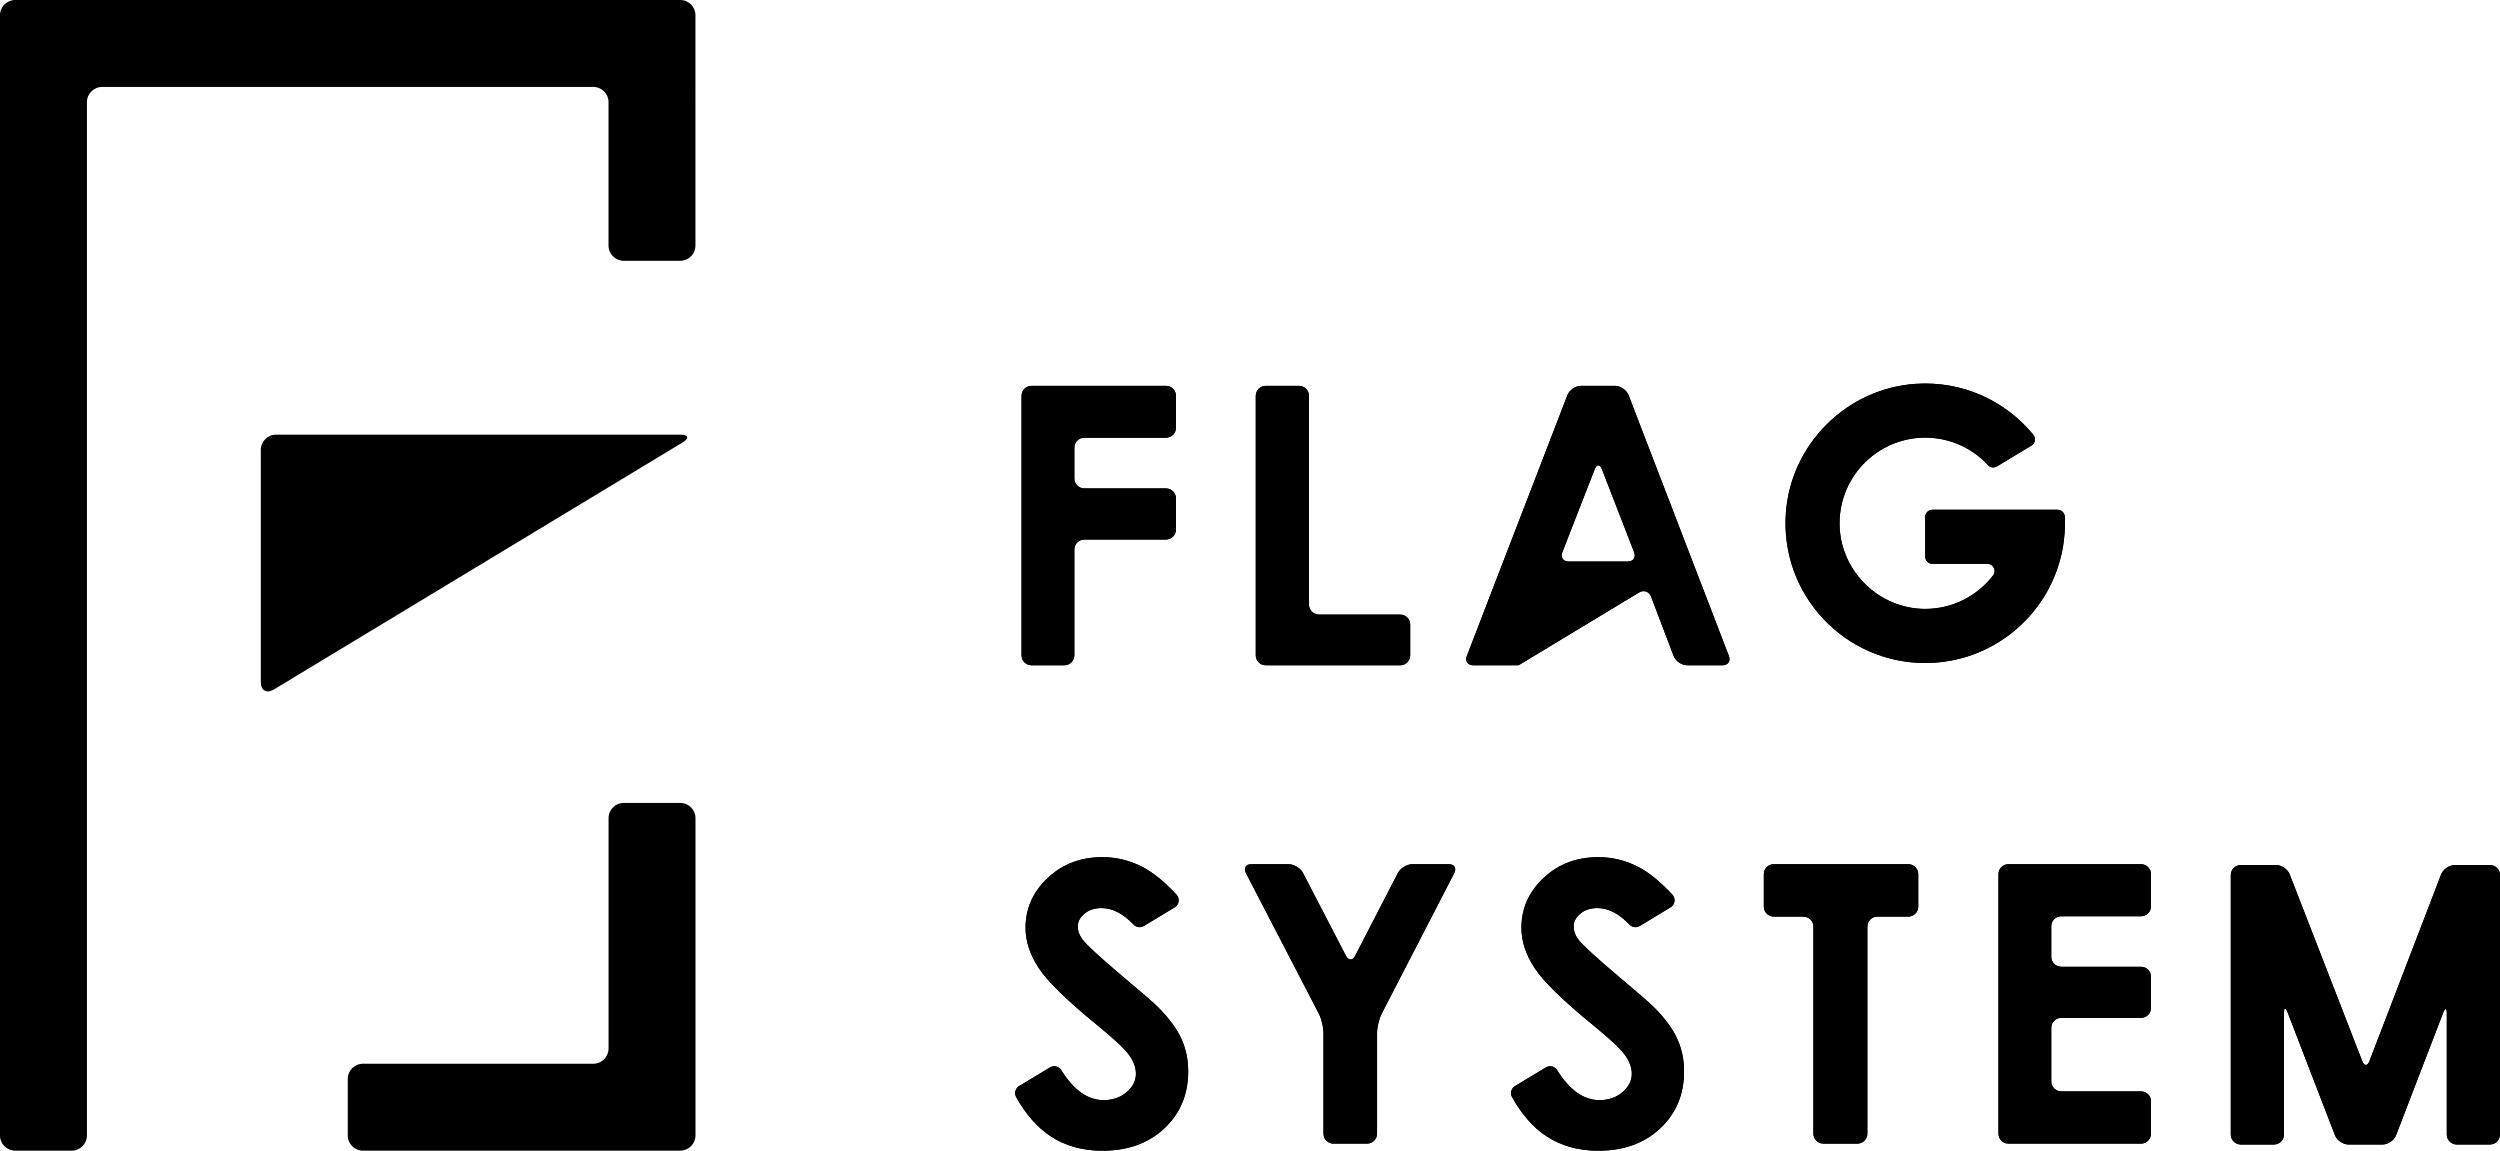
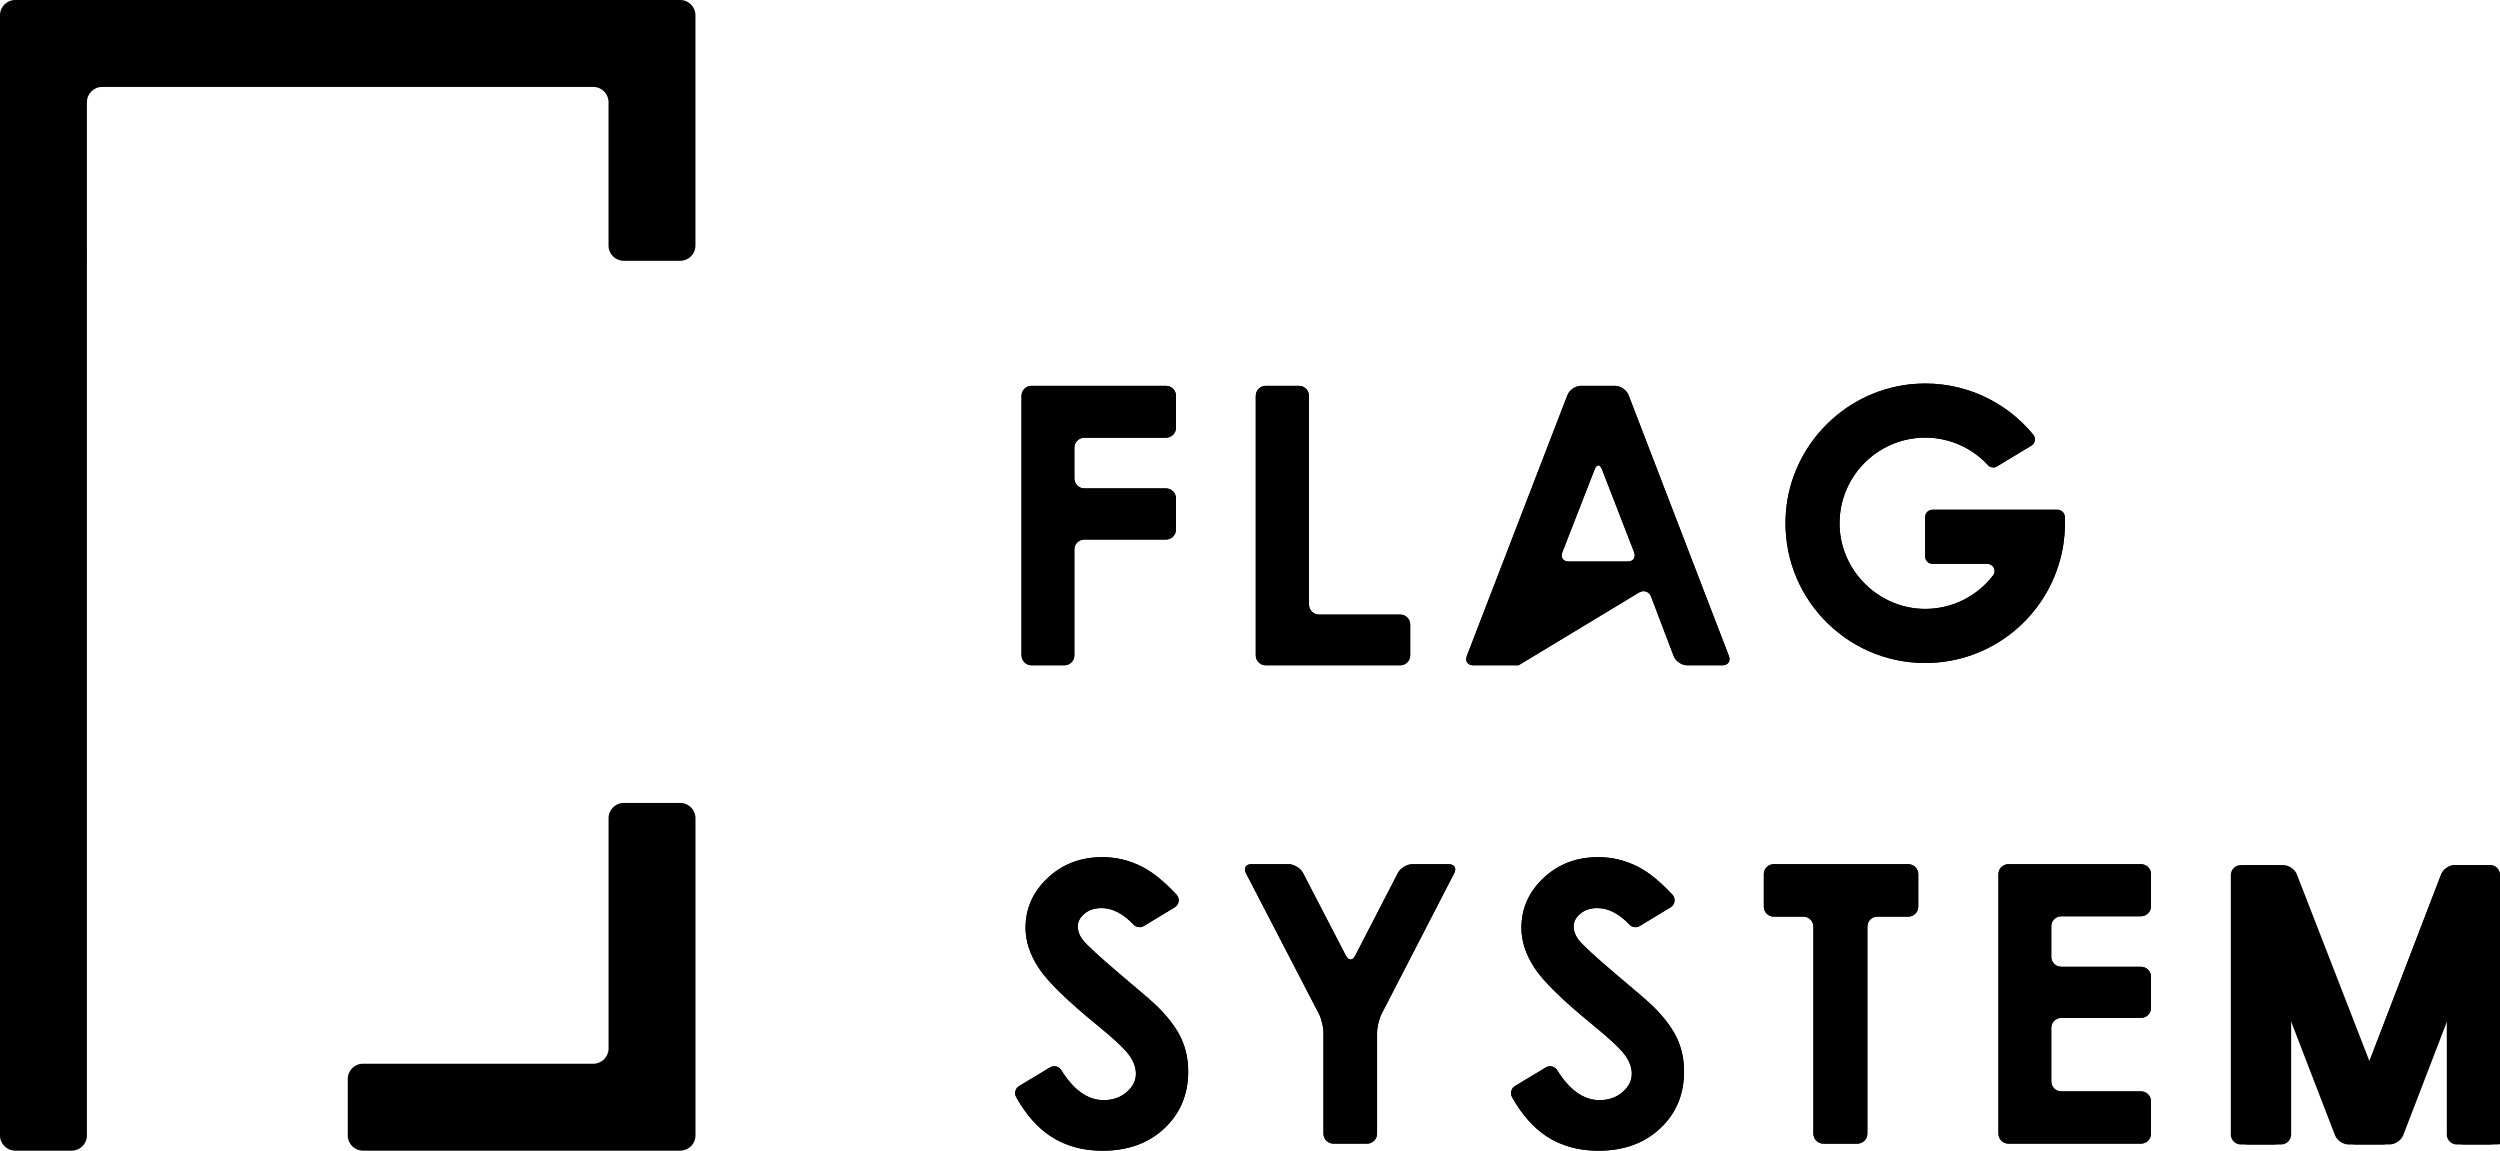
<svg xmlns="http://www.w3.org/2000/svg" id="_レイヤー_1" data-name="レイヤー_1" version="1.1" viewBox="0 0 1417.32 652.35">
  <g>
    <g>
      <g>
        <path d="M579.14,224.4c0-3.11,2.54-5.65,5.65-5.65h76.26c3.11,0,5.65,2.54,5.65,5.65v18.1c0,3.11-2.54,5.65-5.65,5.65h-46.32c-3.11,0-5.65,2.54-5.65,5.65v17.45c0,3.11,2.54,5.65,5.65,5.65h46.32c3.11,0,5.65,2.54,5.65,5.65v17.67c0,3.11-2.54,5.65-5.65,5.65h-46.32c-3.11,0-5.65,2.54-5.65,5.65v60c0,3.11-2.54,5.65-5.65,5.65h-18.64c-3.11,0-5.65-2.54-5.65-5.65v-147.13Z" />
        <path d="M706.35,494.95c-1.43-2.76-.06-5.02,3.05-5.02h21.07c3.11,0,6.82,2.26,8.25,5.02l24.35,46.96c1.43,2.76,3.77,2.76,5.19,0l24.23-46.95c1.43-2.76,5.14-5.02,8.24-5.02h20.67c3.11,0,4.49,2.26,3.06,5.02l-41.18,79.78c-1.43,2.76-2.59,7.57-2.59,10.67v57.3c0,3.11-2.54,5.65-5.65,5.65h-19.07c-3.11,0-5.65-2.54-5.65-5.65v-57.3c0-3.11-1.17-7.91-2.6-10.67l-41.38-79.79Z" />
        <path d="M999.95,495.58c0-3.11,2.54-5.65,5.65-5.65h76.26c3.11,0,5.65,2.54,5.65,5.65v18.42c0,3.11-2.54,5.65-5.65,5.65h-17.56c-3.11,0-5.65,2.54-5.65,5.65v117.4c0,3.11-2.54,5.65-5.65,5.65h-19.28c-3.11,0-5.65-2.54-5.65-5.65v-117.4c0-3.11-2.54-5.65-5.65-5.65h-16.81c-3.11,0-5.65-2.54-5.65-5.65v-18.42Z" />
        <path d="M1132.98,495.58c0-3.11,2.54-5.65,5.65-5.65h75.18c3.11,0,5.65,2.54,5.65,5.65v18.21c0,3.11-2.54,5.65-5.65,5.65h-45.24c-3.11,0-5.65,2.54-5.65,5.65v17.35c0,3.11,2.54,5.65,5.65,5.65h45.24c3.11,0,5.65,2.54,5.65,5.65v17.67c0,3.11-2.54,5.65-5.65,5.65h-45.24c-3.11,0-5.65,2.54-5.65,5.65v30.38c0,3.11,2.54,5.65,5.65,5.65h45.24c3.11,0,5.65,2.54,5.65,5.65v18.31c0,3.11-2.54,5.65-5.65,5.65h-75.18c-3.11,0-5.65-2.54-5.65-5.65v-147.13Z" />
      </g>
      <path d="M950.89,588.97c-2.55-5.64-6.89-11.54-13-17.72-2.45-2.51-9.42-8.58-20.93-18.2-12.3-10.41-19.67-17.19-22.12-20.36-1.8-2.37-2.7-4.88-2.7-7.54s1.26-5.05,3.78-7.16c2.52-2.12,5.75-3.18,9.71-3.18,6.15,0,12.21,3.14,18.19,9.38,1.51,1.57,3.91,1.91,5.77.78l17.51-10.59c2.53-1.53,3.01-5.02,1-7.18-6.9-7.41-13.37-12.66-19.42-15.76-7.15-3.66-14.68-5.49-22.59-5.49-12.29,0-22.63,3.93-31,11.8-8.38,7.86-12.56,17.29-12.56,28.27,0,7.61,2.51,15.24,7.55,22.89,5.04,7.65,16.18,18.51,33.45,32.58,9.06,7.39,14.92,12.89,17.59,16.48,2.66,3.59,3.99,7.18,3.99,10.77,0,3.95-1.76,7.43-5.29,10.45-3.52,3.02-7.88,4.52-13.05,4.52-8.93,0-16.93-5.67-23.99-17-1.35-2.17-4.18-2.88-6.37-1.56l-17.52,10.57c-2.16,1.3-2.89,4.1-1.65,6.31,5.52,9.81,11.98,17.16,19.37,22.05,8.37,5.53,18.2,8.29,29.49,8.29,14.45,0,26.16-4.24,35.15-12.71,8.99-8.47,13.48-19.21,13.48-32.2,0-6.68-1.28-12.83-3.83-18.47Z" />
      <path d="M1169.8,308.45s0-.03,0-.04c.25-1.69.43-3.41.58-5.14.03-.42.07-.84.1-1.26.12-1.77.2-3.54.2-5.34h0c0-1.27-.03-2.53-.09-3.78-.11-2.18-1.92-3.89-4.1-3.89h-70.94c-2.26,0-4.09,1.83-4.09,4.09v22.47c0,2.26,1.83,4.09,4.09,4.09h31.15c3.34,0,5.34,3.85,3.31,6.5-8.99,11.72-23.18,19.24-39.1,19.06-25.3-.28-46.59-20.64-47.94-45.91-1.49-27.97,20.84-51.21,48.49-51.21,14.07,0,26.75,6.02,35.62,15.62,1.3,1.41,3.43,1.68,5.07.69l19.54-11.81c2.14-1.29,2.63-4.19,1.05-6.13-15.53-18.93-39.64-30.55-66.4-28.87-39.26,2.48-71.18,34.19-73.89,73.43-3.19,46.29,33.41,84.84,79.02,84.84,37.62,0,69.08-26.23,77.18-61.38.05-.22.1-.45.15-.67.39-1.78.74-3.57,1.01-5.39Z" />
    </g>
    <path d="M1417.32,496.08c0-3.11-2.54-5.65-5.65-5.65h-20.04c-3.11,0-6.56,2.37-7.68,5.28l-40.65,105.88c-1.11,2.9-2.95,2.91-4.07,0l-41.14-105.89c-1.13-2.9-4.59-5.27-7.7-5.27h-20.04c-3.11,0-5.65,2.54-5.65,5.65v147.13c0,3.11,2.54,5.65,5.65,5.65h18.85c3.11,0,5.65-2.54,5.65-5.65v-68.93c0-3.11.92-3.28,2.03-.38l26.87,69.69c1.12,2.9,4.58,5.27,7.69,5.27h19.28c3.11,0,6.57-2.37,7.68-5.28l26.72-69.47c1.12-2.9,2.03-2.73,2.03.38v68.72c0,3.11,2.54,5.65,5.65,5.65h18.85c3.11,0,5.65-2.54,5.65-5.65v-147.13Z" />
    <path d="M711.94,224.4c0-3.11,2.54-5.65,5.65-5.65h18.85c3.11,0,5.65,2.54,5.65,5.65v118.37c0,3.11,2.54,5.65,5.65,5.65h46.1c3.11,0,5.65,2.54,5.65,5.65v17.45c0,3.11-2.54,5.65-5.65,5.65h-76.26c-3.11,0-5.65-2.54-5.65-5.65v-147.13Z" />
    <path d="M923.27,224.02c-1.12-2.9-4.57-5.28-7.68-5.28h-19.28c-3.11,0-6.57,2.37-7.69,5.27l-57.03,147.89c-1.12,2.9.51,5.27,3.62,5.27h25.69s2.18-1.32,4.84-2.92l63.47-38.36c2.66-1.61,5.74-.55,6.84,2.36l12.78,33.64c1.1,2.91,4.55,5.28,7.66,5.28h20.04c3.11,0,4.74-2.37,3.62-5.28l-56.88-147.88ZM889.32,318.35c-3.11,0-4.73-2.37-3.6-5.27l18.36-47.08c1.13-2.9,2.97-2.89,4.1,0l18.26,47.07c1.12,2.9-.5,5.27-3.61,5.27h-33.52Z" />
    <path d="M669.77,588.97c-2.55-5.64-6.89-11.54-13-17.72-2.45-2.51-9.42-8.58-20.93-18.2-12.3-10.41-19.67-17.19-22.12-20.36-1.8-2.37-2.7-4.88-2.7-7.54s1.26-5.05,3.78-7.16c2.52-2.12,5.75-3.18,9.71-3.18,6.15,0,12.21,3.14,18.19,9.38,1.51,1.57,3.91,1.91,5.77.78l17.51-10.59c2.53-1.53,3.01-5.02,1-7.18-6.9-7.41-13.37-12.66-19.42-15.76-7.15-3.66-14.68-5.49-22.59-5.49-12.29,0-22.63,3.93-31,11.8-8.38,7.86-12.56,17.29-12.56,28.27,0,7.61,2.51,15.24,7.55,22.89,5.04,7.65,16.18,18.51,33.45,32.58,9.06,7.39,14.92,12.89,17.59,16.48,2.66,3.59,3.99,7.18,3.99,10.77,0,3.95-1.76,7.43-5.29,10.45-3.52,3.02-7.88,4.52-13.05,4.52-8.93,0-16.93-5.67-23.99-17-1.35-2.17-4.18-2.88-6.37-1.56l-17.52,10.57c-2.16,1.3-2.89,4.1-1.65,6.31,5.52,9.81,11.98,17.16,19.37,22.05,8.37,5.53,18.2,8.29,29.49,8.29,14.45,0,26.16-4.24,35.15-12.71,8.99-8.47,13.48-19.21,13.48-32.2,0-6.68-1.28-12.83-3.83-18.47Z" />
    <g>
      <g>
        <path d="M579.14,224.4c0-3.11,2.54-5.65,5.65-5.65h76.26c3.11,0,5.65,2.54,5.65,5.65v18.1c0,3.11-2.54,5.65-5.65,5.65h-46.32c-3.11,0-5.65,2.54-5.65,5.65v17.45c0,3.11,2.54,5.65,5.65,5.65h46.32c3.11,0,5.65,2.54,5.65,5.65v17.67c0,3.11-2.54,5.65-5.65,5.65h-46.32c-3.11,0-5.65,2.54-5.65,5.65v60c0,3.11-2.54,5.65-5.65,5.65h-18.64c-3.11,0-5.65-2.54-5.65-5.65v-147.13Z" />
        <path d="M706.35,494.95c-1.43-2.76-.06-5.02,3.05-5.02h21.07c3.11,0,6.82,2.26,8.25,5.02l24.35,46.96c1.43,2.76,3.77,2.76,5.19,0l24.23-46.95c1.43-2.76,5.14-5.02,8.24-5.02h20.67c3.11,0,4.49,2.26,3.06,5.02l-41.18,79.78c-1.43,2.76-2.59,7.57-2.59,10.67v57.3c0,3.11-2.54,5.65-5.65,5.65h-19.07c-3.11,0-5.65-2.54-5.65-5.65v-57.3c0-3.11-1.17-7.91-2.6-10.67l-41.38-79.79Z" />
        <path d="M999.95,495.59c0-3.11,2.54-5.65,5.65-5.65h76.26c3.11,0,5.65,2.54,5.65,5.65v18.42c0,3.11-2.54,5.65-5.65,5.65h-17.56c-3.11,0-5.65,2.54-5.65,5.65v117.4c0,3.11-2.54,5.65-5.65,5.65h-19.28c-3.11,0-5.65-2.54-5.65-5.65v-117.4c0-3.11-2.54-5.65-5.65-5.65h-16.81c-3.11,0-5.65-2.54-5.65-5.65v-18.42Z" />
        <path d="M1132.98,495.59c0-3.11,2.54-5.65,5.65-5.65h75.18c3.11,0,5.65,2.54,5.65,5.65v18.21c0,3.11-2.54,5.65-5.65,5.65h-45.24c-3.11,0-5.65,2.54-5.65,5.65v17.35c0,3.11,2.54,5.65,5.65,5.65h45.24c3.11,0,5.65,2.54,5.65,5.65v17.67c0,3.11-2.54,5.65-5.65,5.65h-45.24c-3.11,0-5.65,2.54-5.65,5.65v30.38c0,3.11,2.54,5.65,5.65,5.65h45.24c3.11,0,5.65,2.54,5.65,5.65v18.31c0,3.11-2.54,5.65-5.65,5.65h-75.18c-3.11,0-5.65-2.54-5.65-5.65v-147.13Z" />
      </g>
      <path d="M950.89,588.97c-2.55-5.64-6.89-11.54-13-17.72-2.45-2.51-9.42-8.58-20.93-18.2-12.3-10.41-19.67-17.19-22.12-20.36-1.8-2.37-2.7-4.88-2.7-7.54s1.26-5.05,3.78-7.16c2.52-2.12,5.75-3.18,9.71-3.18,6.15,0,12.21,3.14,18.19,9.38,1.51,1.57,3.91,1.91,5.77.78l17.51-10.59c2.53-1.53,3.01-5.02,1-7.18-6.9-7.41-13.37-12.66-19.42-15.76-7.15-3.66-14.68-5.49-22.59-5.49-12.29,0-22.63,3.93-31,11.79-8.38,7.86-12.56,17.29-12.56,28.27,0,7.61,2.51,15.24,7.55,22.89,5.04,7.65,16.18,18.51,33.45,32.58,9.06,7.39,14.92,12.89,17.59,16.48,2.66,3.59,3.99,7.18,3.99,10.77,0,3.95-1.76,7.43-5.29,10.45-3.52,3.02-7.88,4.52-13.05,4.52-8.93,0-16.93-5.67-23.99-17-1.35-2.17-4.18-2.88-6.37-1.56l-17.52,10.57c-2.16,1.3-2.89,4.1-1.65,6.31,5.52,9.81,11.98,17.16,19.37,22.05,8.37,5.53,18.2,8.29,29.49,8.29,14.45,0,26.16-4.24,35.15-12.71,8.99-8.47,13.48-19.21,13.48-32.2,0-6.68-1.28-12.83-3.83-18.47Z" />
      <path d="M1169.79,308.45s0-.03,0-.04c.25-1.69.43-3.41.58-5.14.03-.42.07-.84.1-1.26.12-1.77.2-3.54.2-5.34h0c0-1.27-.03-2.53-.09-3.78-.11-2.18-1.92-3.89-4.1-3.89h-70.94c-2.26,0-4.09,1.83-4.09,4.09v22.47c0,2.26,1.83,4.09,4.09,4.09h31.15c3.34,0,5.34,3.85,3.31,6.5-8.99,11.72-23.18,19.24-39.1,19.06-25.3-.28-46.59-20.64-47.94-45.91-1.49-27.97,20.84-51.2,48.49-51.2,14.07,0,26.74,6.02,35.62,15.62,1.3,1.41,3.43,1.68,5.07.69l19.54-11.81c2.14-1.29,2.63-4.19,1.05-6.13-15.53-18.93-39.64-30.55-66.4-28.87-39.26,2.48-71.18,34.19-73.89,73.43-3.19,46.29,33.41,84.84,79.02,84.84,37.62,0,69.08-26.23,77.18-61.38.05-.22.1-.45.15-.67.39-1.78.74-3.57,1.01-5.39Z" />
    </g>
-     <path d="M1417.32,496.08c0-3.11-2.54-5.65-5.65-5.65h-20.04c-3.11,0-6.56,2.37-7.68,5.28l-40.65,105.87c-1.11,2.9-2.95,2.91-4.07,0l-41.14-105.89c-1.13-2.9-4.59-5.27-7.7-5.27h-20.04c-3.11,0-5.65,2.54-5.65,5.65v147.13c0,3.11,2.54,5.65,5.65,5.65h18.85c3.11,0,5.65-2.54,5.65-5.65v-68.93c0-3.11.92-3.28,2.03-.38l26.87,69.68c1.12,2.9,4.58,5.27,7.69,5.27h19.28c3.11,0,6.57-2.37,7.68-5.28l26.72-69.47c1.12-2.9,2.03-2.73,2.03.38v68.72c0,3.11,2.54,5.65,5.65,5.65h18.85c3.11,0,5.65-2.54,5.65-5.65v-147.13Z" />
+     <path d="M1417.32,496.08c0-3.11-2.54-5.65-5.65-5.65h-20.04c-3.11,0-6.56,2.37-7.68,5.28l-40.65,105.87l-41.14-105.89c-1.13-2.9-4.59-5.27-7.7-5.27h-20.04c-3.11,0-5.65,2.54-5.65,5.65v147.13c0,3.11,2.54,5.65,5.65,5.65h18.85c3.11,0,5.65-2.54,5.65-5.65v-68.93c0-3.11.92-3.28,2.03-.38l26.87,69.68c1.12,2.9,4.58,5.27,7.69,5.27h19.28c3.11,0,6.57-2.37,7.68-5.28l26.72-69.47c1.12-2.9,2.03-2.73,2.03.38v68.72c0,3.11,2.54,5.65,5.65,5.65h18.85c3.11,0,5.65-2.54,5.65-5.65v-147.13Z" />
    <path d="M711.93,224.4c0-3.11,2.54-5.65,5.65-5.65h18.85c3.11,0,5.65,2.54,5.65,5.65v118.37c0,3.11,2.54,5.65,5.65,5.65h46.1c3.11,0,5.65,2.54,5.65,5.65v17.45c0,3.11-2.54,5.65-5.65,5.65h-76.26c-3.11,0-5.65-2.54-5.65-5.65v-147.13Z" />
    <path d="M923.27,224.02c-1.12-2.9-4.57-5.28-7.68-5.28h-19.28c-3.11,0-6.57,2.37-7.69,5.27l-57.03,147.88c-1.12,2.9.51,5.27,3.62,5.27h25.69s2.18-1.32,4.84-2.92l63.47-38.36c2.66-1.61,5.74-.55,6.84,2.36l12.78,33.64c1.1,2.91,4.55,5.28,7.66,5.28h20.04c3.11,0,4.74-2.37,3.62-5.28l-56.88-147.88ZM889.32,318.36c-3.11,0-4.73-2.37-3.6-5.27l18.36-47.07c1.13-2.9,2.97-2.89,4.1,0l18.26,47.07c1.12,2.9-.5,5.27-3.61,5.27h-33.52Z" />
    <path d="M669.77,588.97c-2.55-5.64-6.89-11.54-13-17.72-2.45-2.51-9.42-8.58-20.93-18.2-12.3-10.41-19.67-17.19-22.12-20.36-1.8-2.37-2.7-4.88-2.7-7.54s1.26-5.05,3.78-7.16c2.52-2.12,5.75-3.18,9.71-3.18,6.15,0,12.21,3.14,18.19,9.38,1.51,1.57,3.91,1.91,5.77.78l17.51-10.59c2.53-1.53,3.01-5.02,1-7.18-6.9-7.41-13.37-12.66-19.42-15.76-7.15-3.66-14.68-5.49-22.59-5.49-12.29,0-22.63,3.93-31,11.79-8.38,7.86-12.56,17.29-12.56,28.27,0,7.61,2.51,15.24,7.55,22.89,5.04,7.65,16.18,18.51,33.45,32.58,9.06,7.39,14.92,12.89,17.59,16.48,2.66,3.59,3.99,7.18,3.99,10.77,0,3.95-1.76,7.43-5.29,10.45-3.52,3.02-7.88,4.52-13.05,4.52-8.93,0-16.93-5.67-23.99-17-1.35-2.17-4.18-2.88-6.37-1.56l-17.52,10.57c-2.16,1.3-2.89,4.1-1.65,6.31,5.52,9.81,11.98,17.16,19.37,22.05,8.37,5.53,18.2,8.29,29.49,8.29,14.45,0,26.16-4.24,35.15-12.71,8.99-8.47,13.48-19.21,13.48-32.2,0-6.68-1.28-12.83-3.83-18.47Z" />
  </g>
  <g>
    <g>
      <path d="M345,594.46c0,4.73-3.87,8.6-8.6,8.6h-130.65c-4.73,0-8.6,3.87-8.6,8.6v32.08c0,4.73,3.87,8.6,8.6,8.6h179.94c4.73,0,8.6-3.87,8.6-8.6v-179.93c0-4.73-3.87-8.6-8.6-8.6h-32.08c-4.73,0-8.6,3.87-8.6,8.6v130.65Z" />
      <path d="M8.6,0C3.87,0,0,3.87,0,8.6v635.14c0,4.73,3.87,8.6,8.6,8.6h32.08c4.73,0,8.6-3.87,8.6-8.6V57.89c0-4.73,3.87-8.6,8.6-8.6h278.51c4.73,0,8.6,3.87,8.6,8.6v81.36c0,4.73,3.87,8.6,8.6,8.6h32.08c4.73,0,8.6-3.87,8.6-8.6V8.6c0-4.73-3.87-8.6-8.6-8.6H8.6Z" />
    </g>
-     <path d="M155.22,390.91c-4.05,2.45-7.36.58-7.36-4.15v-131.73c0-4.73,3.87-8.6,8.6-8.6h229.22c4.73,0,5.29,2,1.24,4.45l-231.71,140.04Z" />
  </g>
</svg>